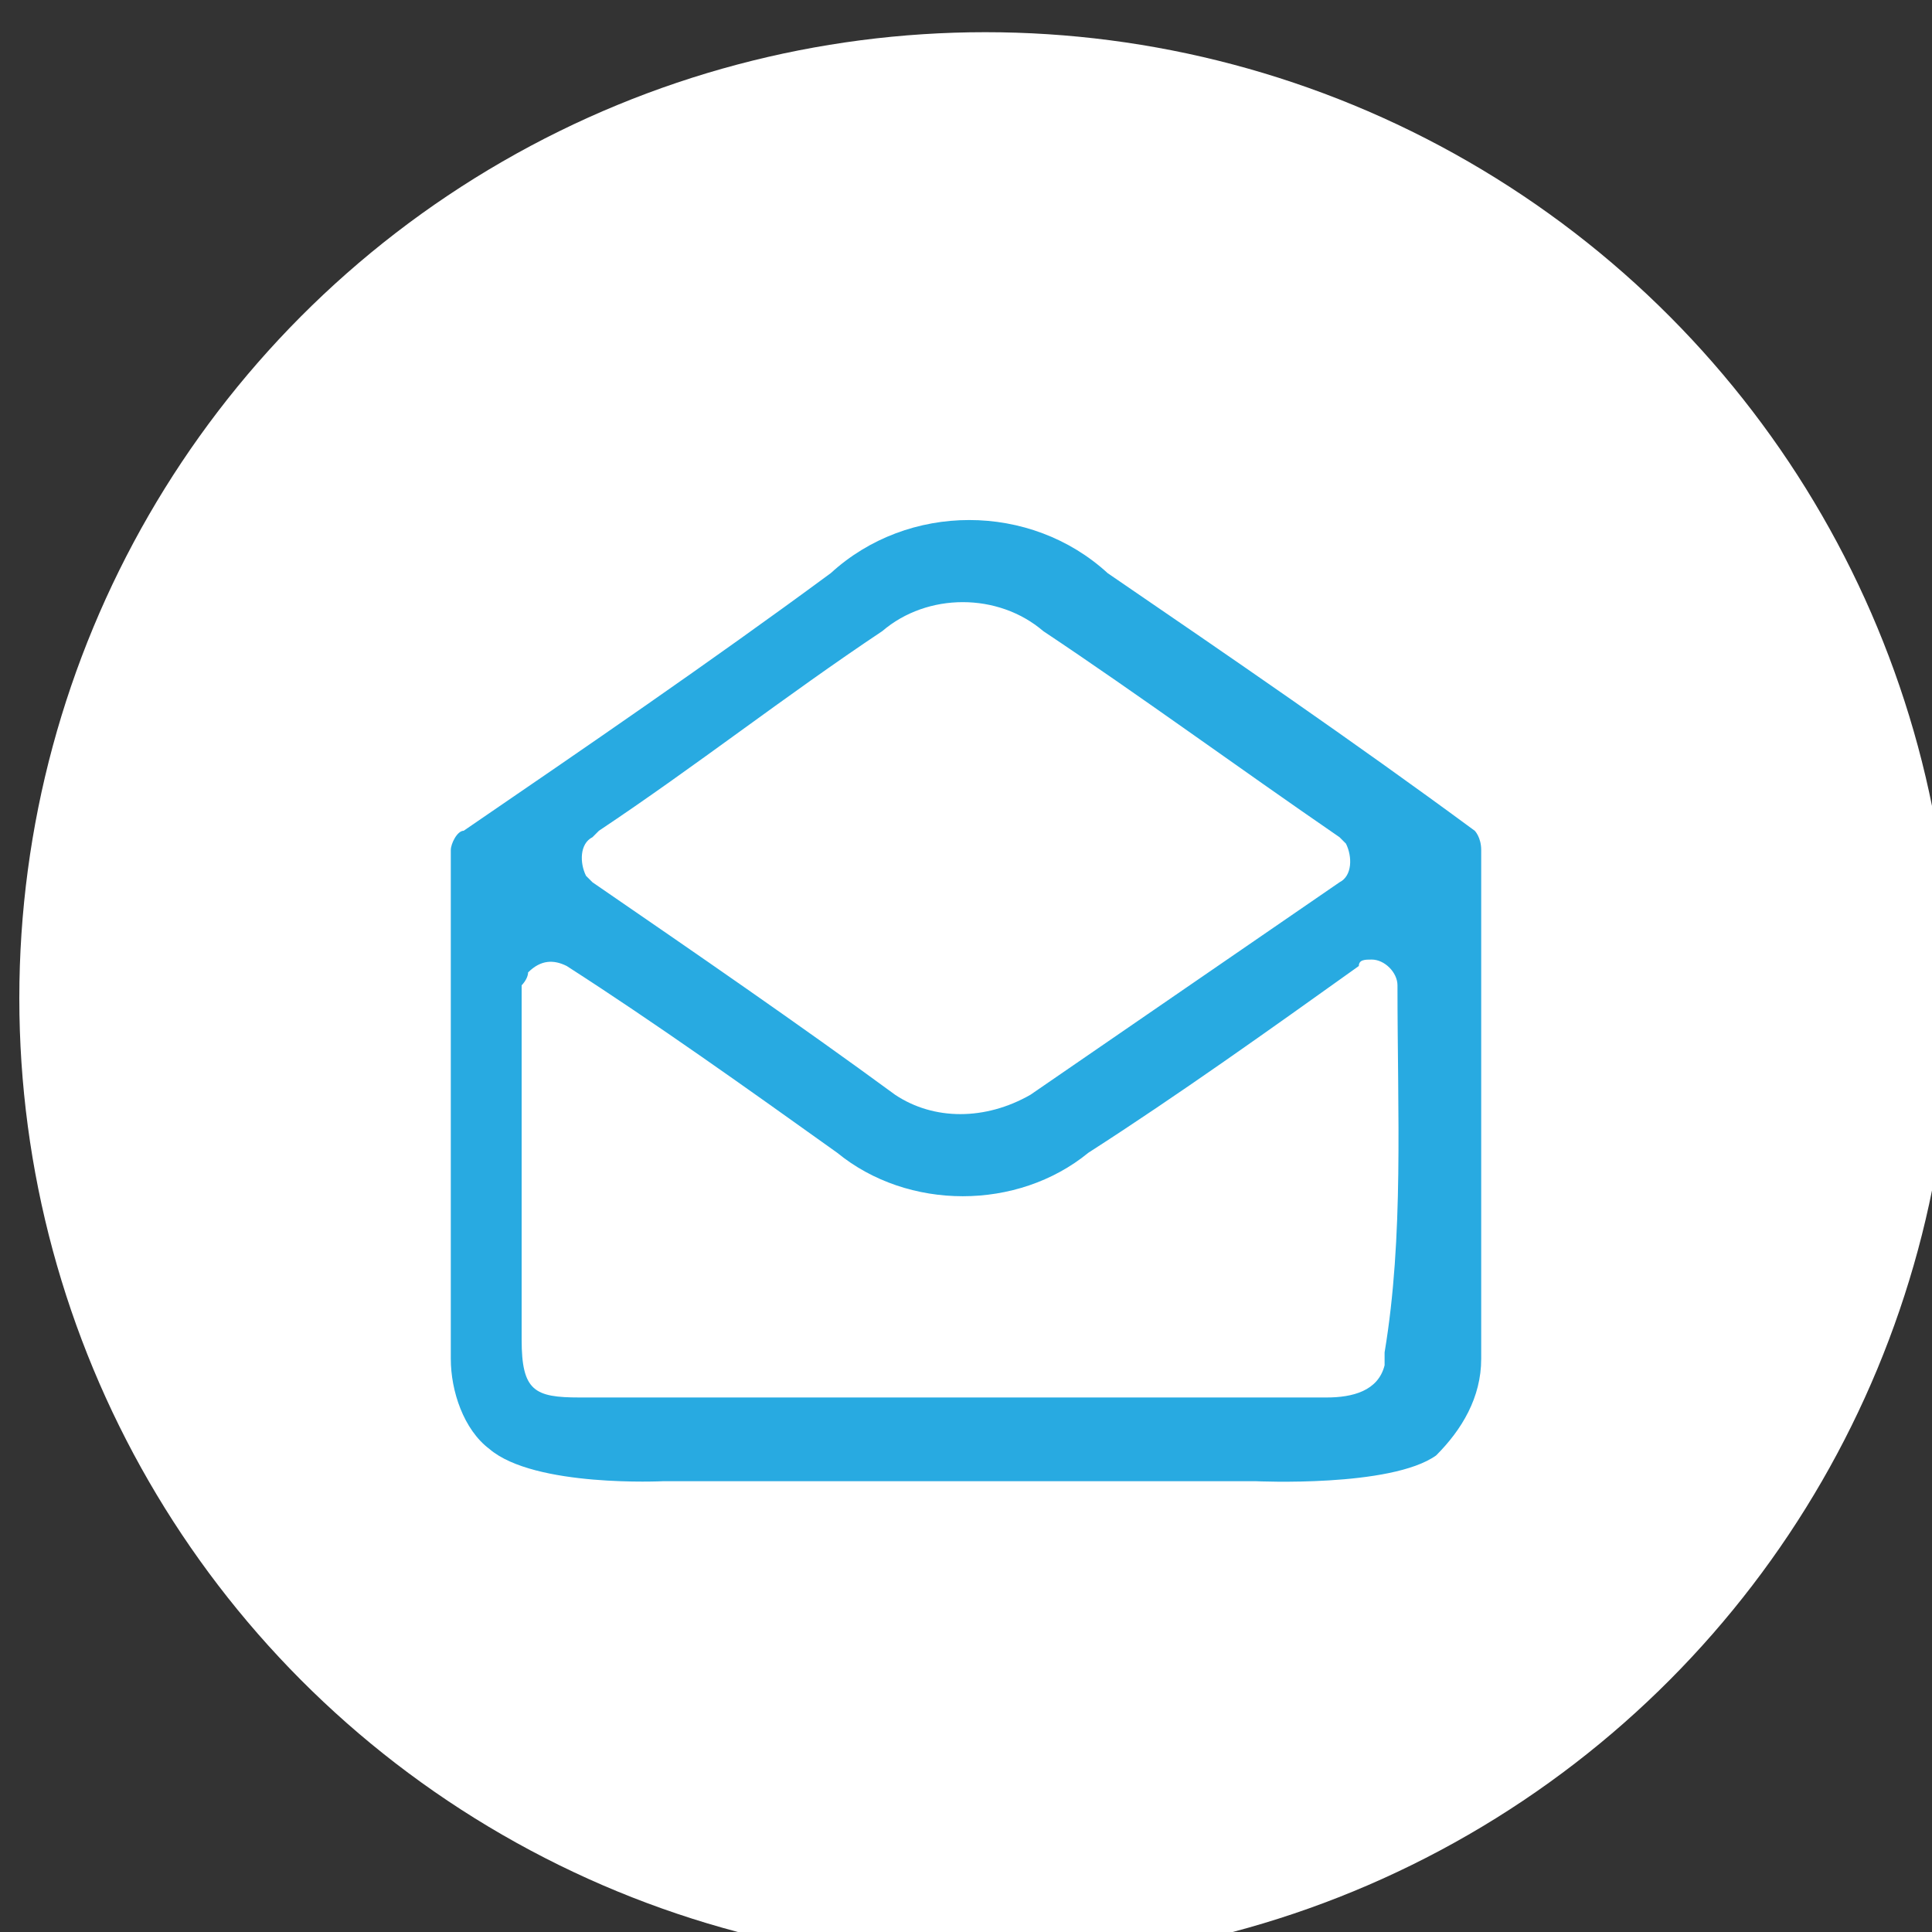
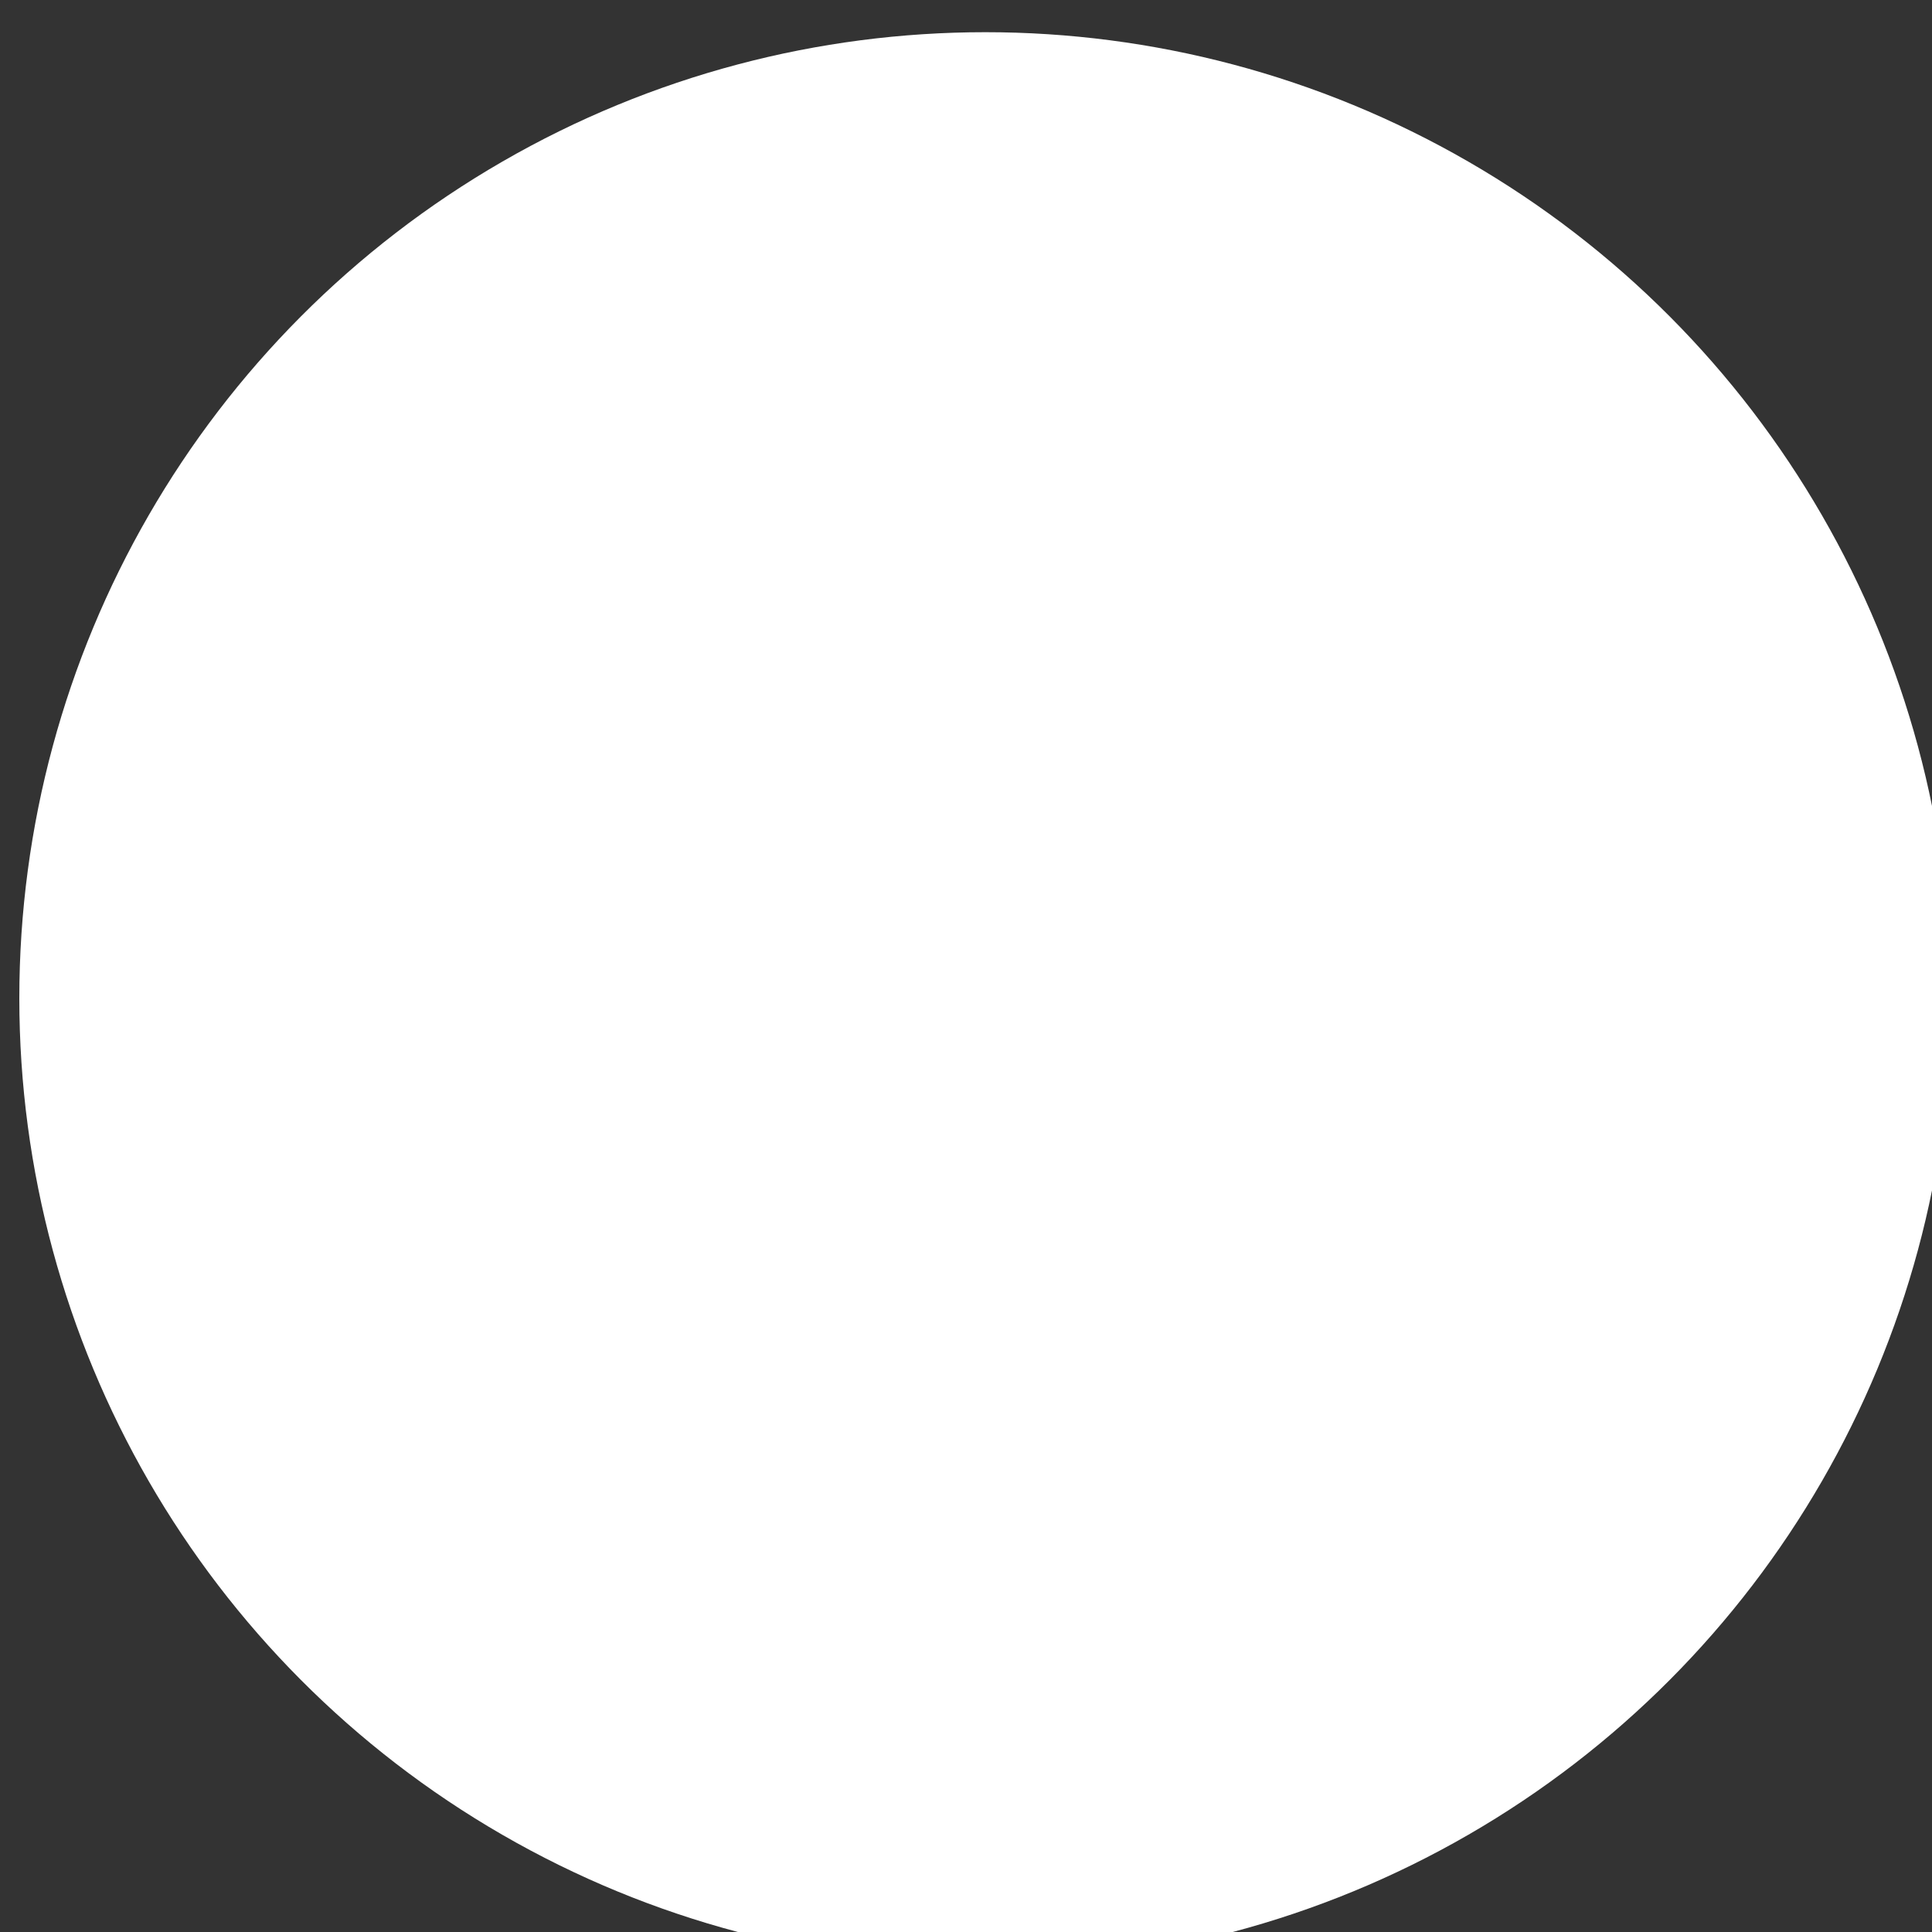
<svg xmlns="http://www.w3.org/2000/svg" version="1.1" id="Layer_1" x="0px" y="0px" viewBox="0 0 30 30" style="enable-background:new 0 0 30 30;" xml:space="preserve">
  <rect x="0" y="0" width="30" height="30" fill="#333333" stroke="none" />
  <style type="text/css">
	.st0{fill:#FFFFFF;}
	.st1{fill-rule:evenodd;clip-rule:evenodd;fill:#28AAE1;}
</style>
  <circle class="st0" cx="15.3" cy="15.5" r="15" />
-   <path class="st1" d="M23,13.2v7.9c0,0.6-0.3,1.1-0.7,1.5c-0.7,0.5-2.8,0.4-2.8,0.4l-9.2,0c0,0-2,0.1-2.7-0.5C7.2,22.2,7,21.6,7,21.1  v-7.9c0-0.1,0.1-0.3,0.2-0.3c1.9-1.3,3.8-2.6,5.7-4c1.2-1.1,3.1-1.1,4.3,0c1.9,1.3,3.8,2.6,5.7,4C22.9,12.9,23,13,23,13.2z   M21.7,15.3c0-0.2-0.2-0.4-0.4-0.4c-0.1,0-0.2,0-0.2,0.1c-1.4,1-2.8,2-4.2,2.9c-1.1,0.9-2.8,0.9-3.9,0c-1.4-1-2.8-2-4.2-2.9l0,0  c-0.2-0.1-0.4-0.1-0.6,0.1c0,0.1-0.1,0.2-0.1,0.2c0,1.9,0,3.7,0,5.5c0,0.8,0.2,0.9,0.9,0.9c1.6,0,3.3,0,4.9,0c2.2,0,4.5,0,6.7,0  c0.4,0,0.8-0.1,0.9-0.5c0-0.1,0-0.1,0-0.2C21.8,19.2,21.7,17.3,21.7,15.3z M20.8,13.7c0.2-0.1,0.2-0.4,0.1-0.6c0,0-0.1-0.1-0.1-0.1  c-1.6-1.1-3.1-2.2-4.6-3.2c-0.7-0.6-1.8-0.6-2.5,0c-1.5,1-2.9,2.1-4.4,3.1c0,0-0.1,0.1-0.1,0.1C9,13.1,9,13.4,9.1,13.6  c0,0,0.1,0.1,0.1,0.1c1.6,1.1,3.2,2.2,4.7,3.3c0.6,0.4,1.4,0.4,2.1,0C17.6,15.9,19.2,14.8,20.8,13.7z" />
</svg>